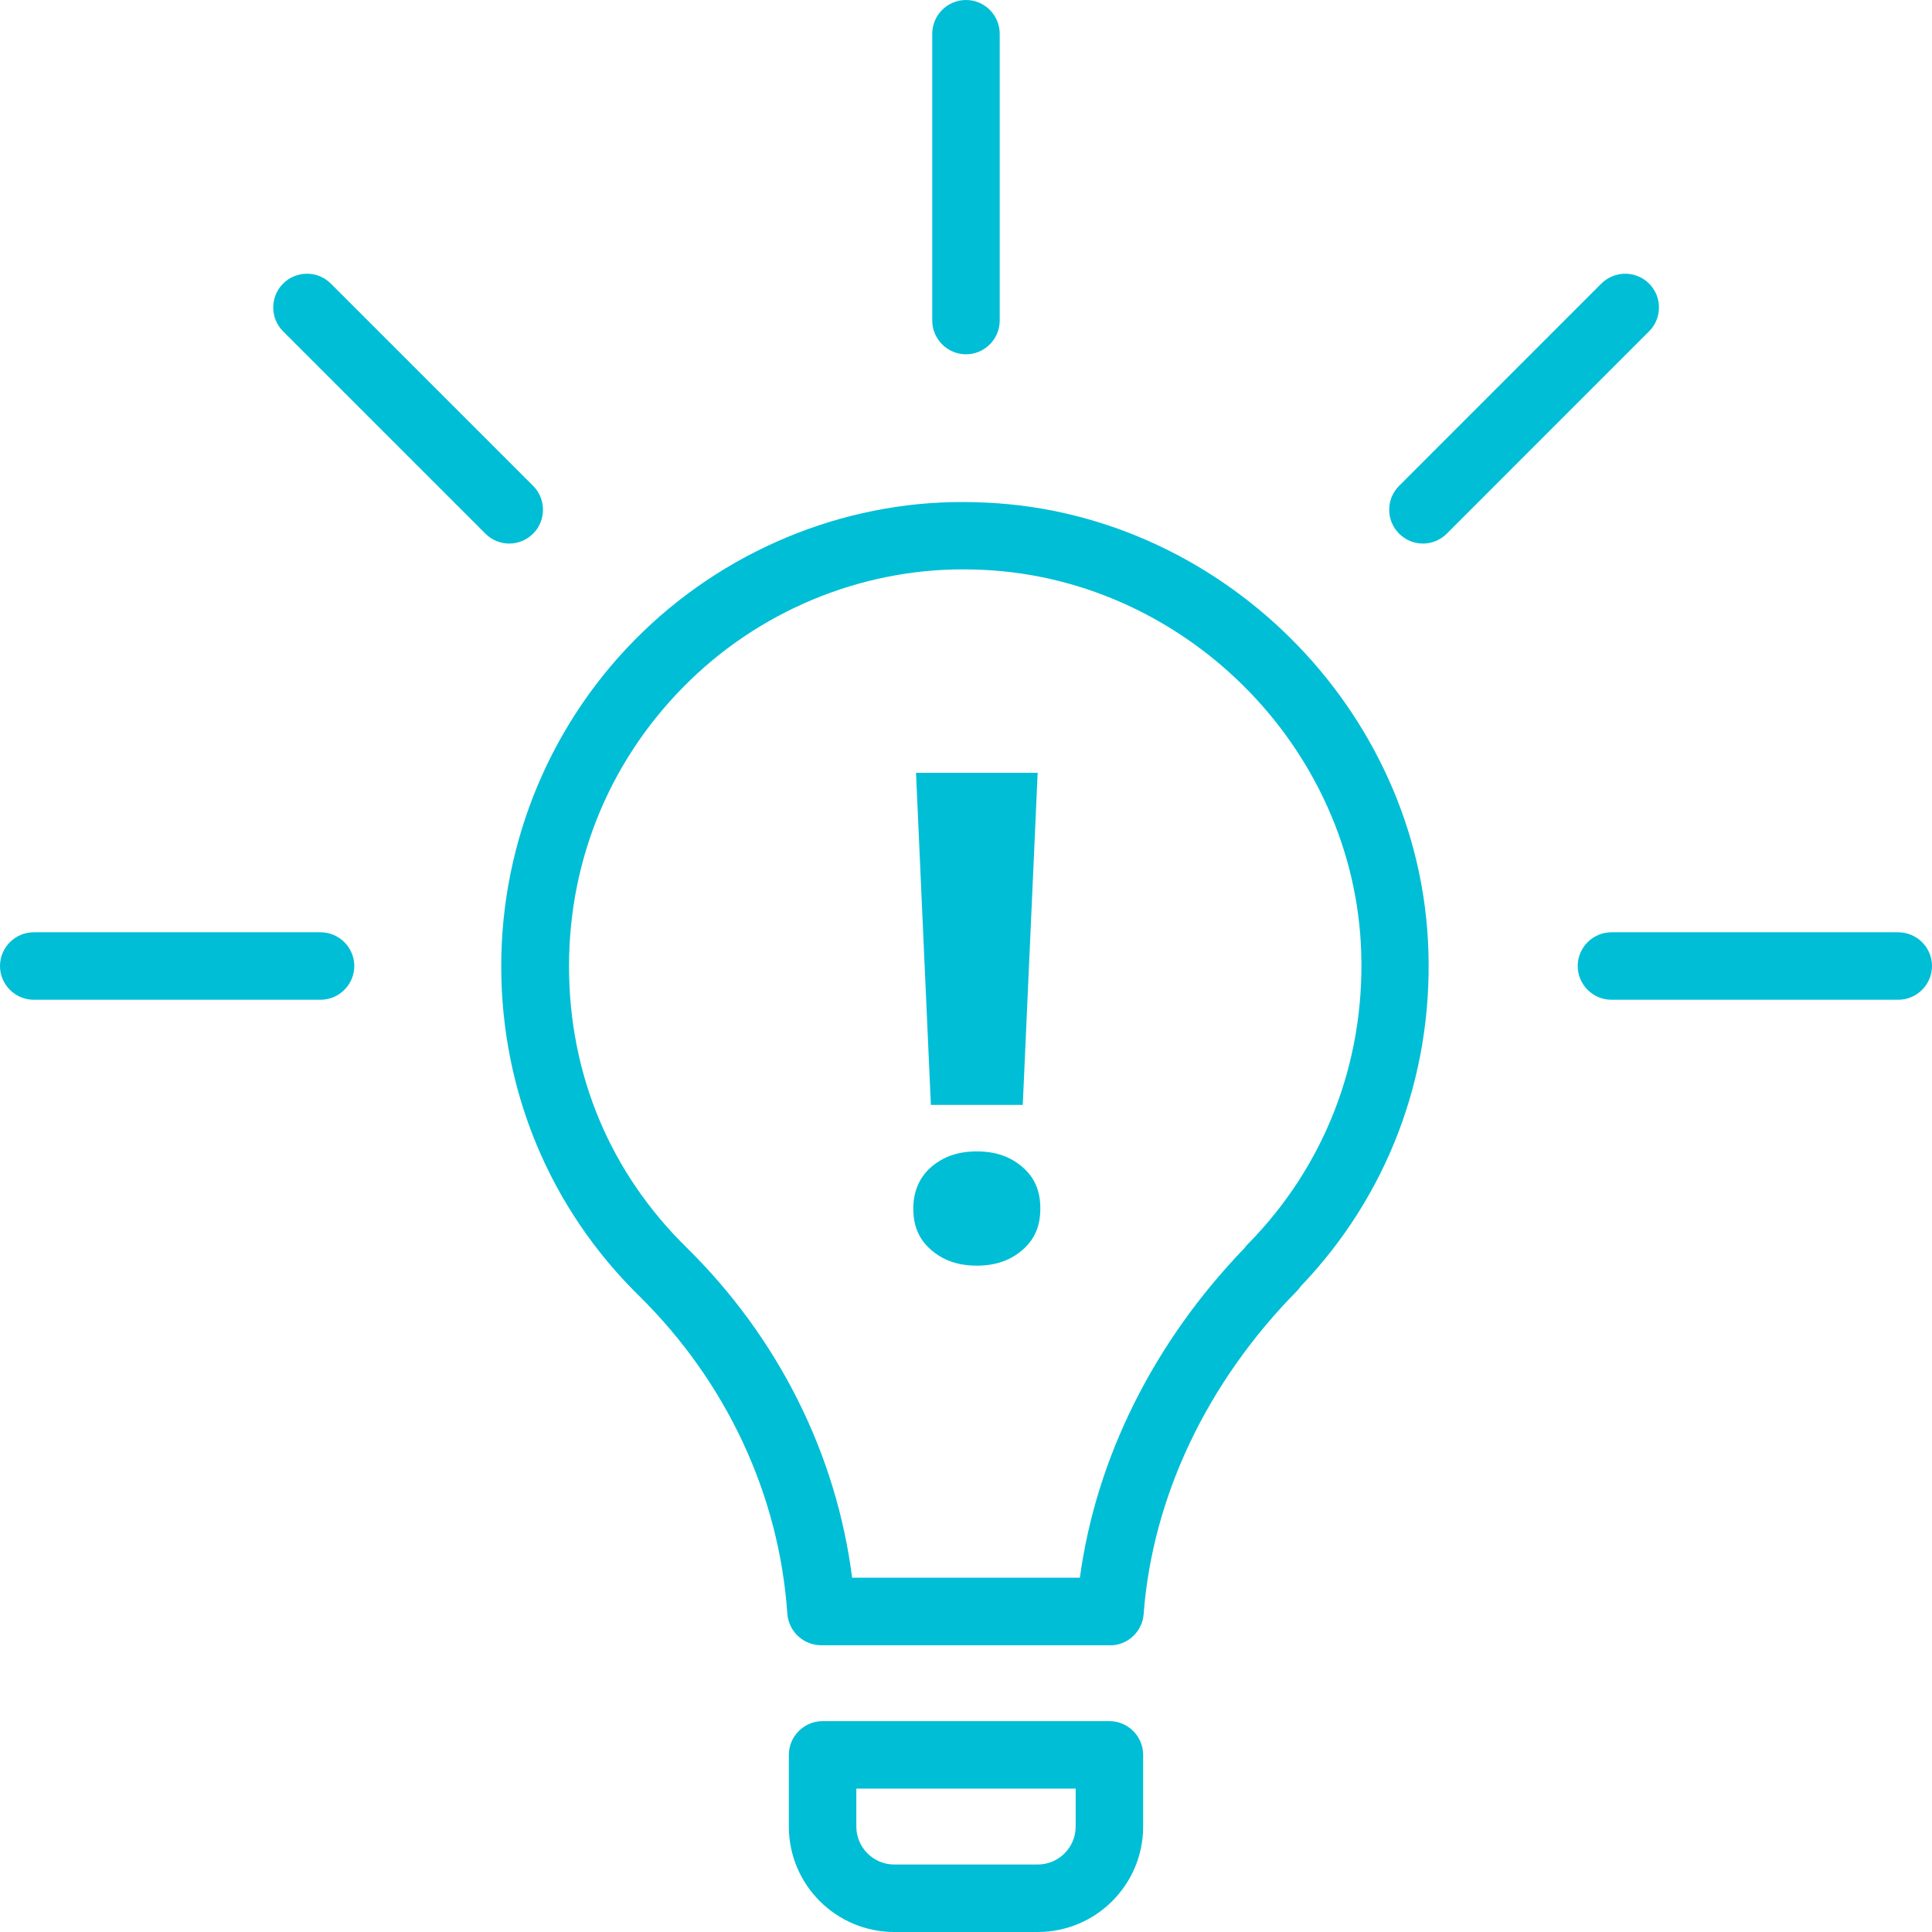
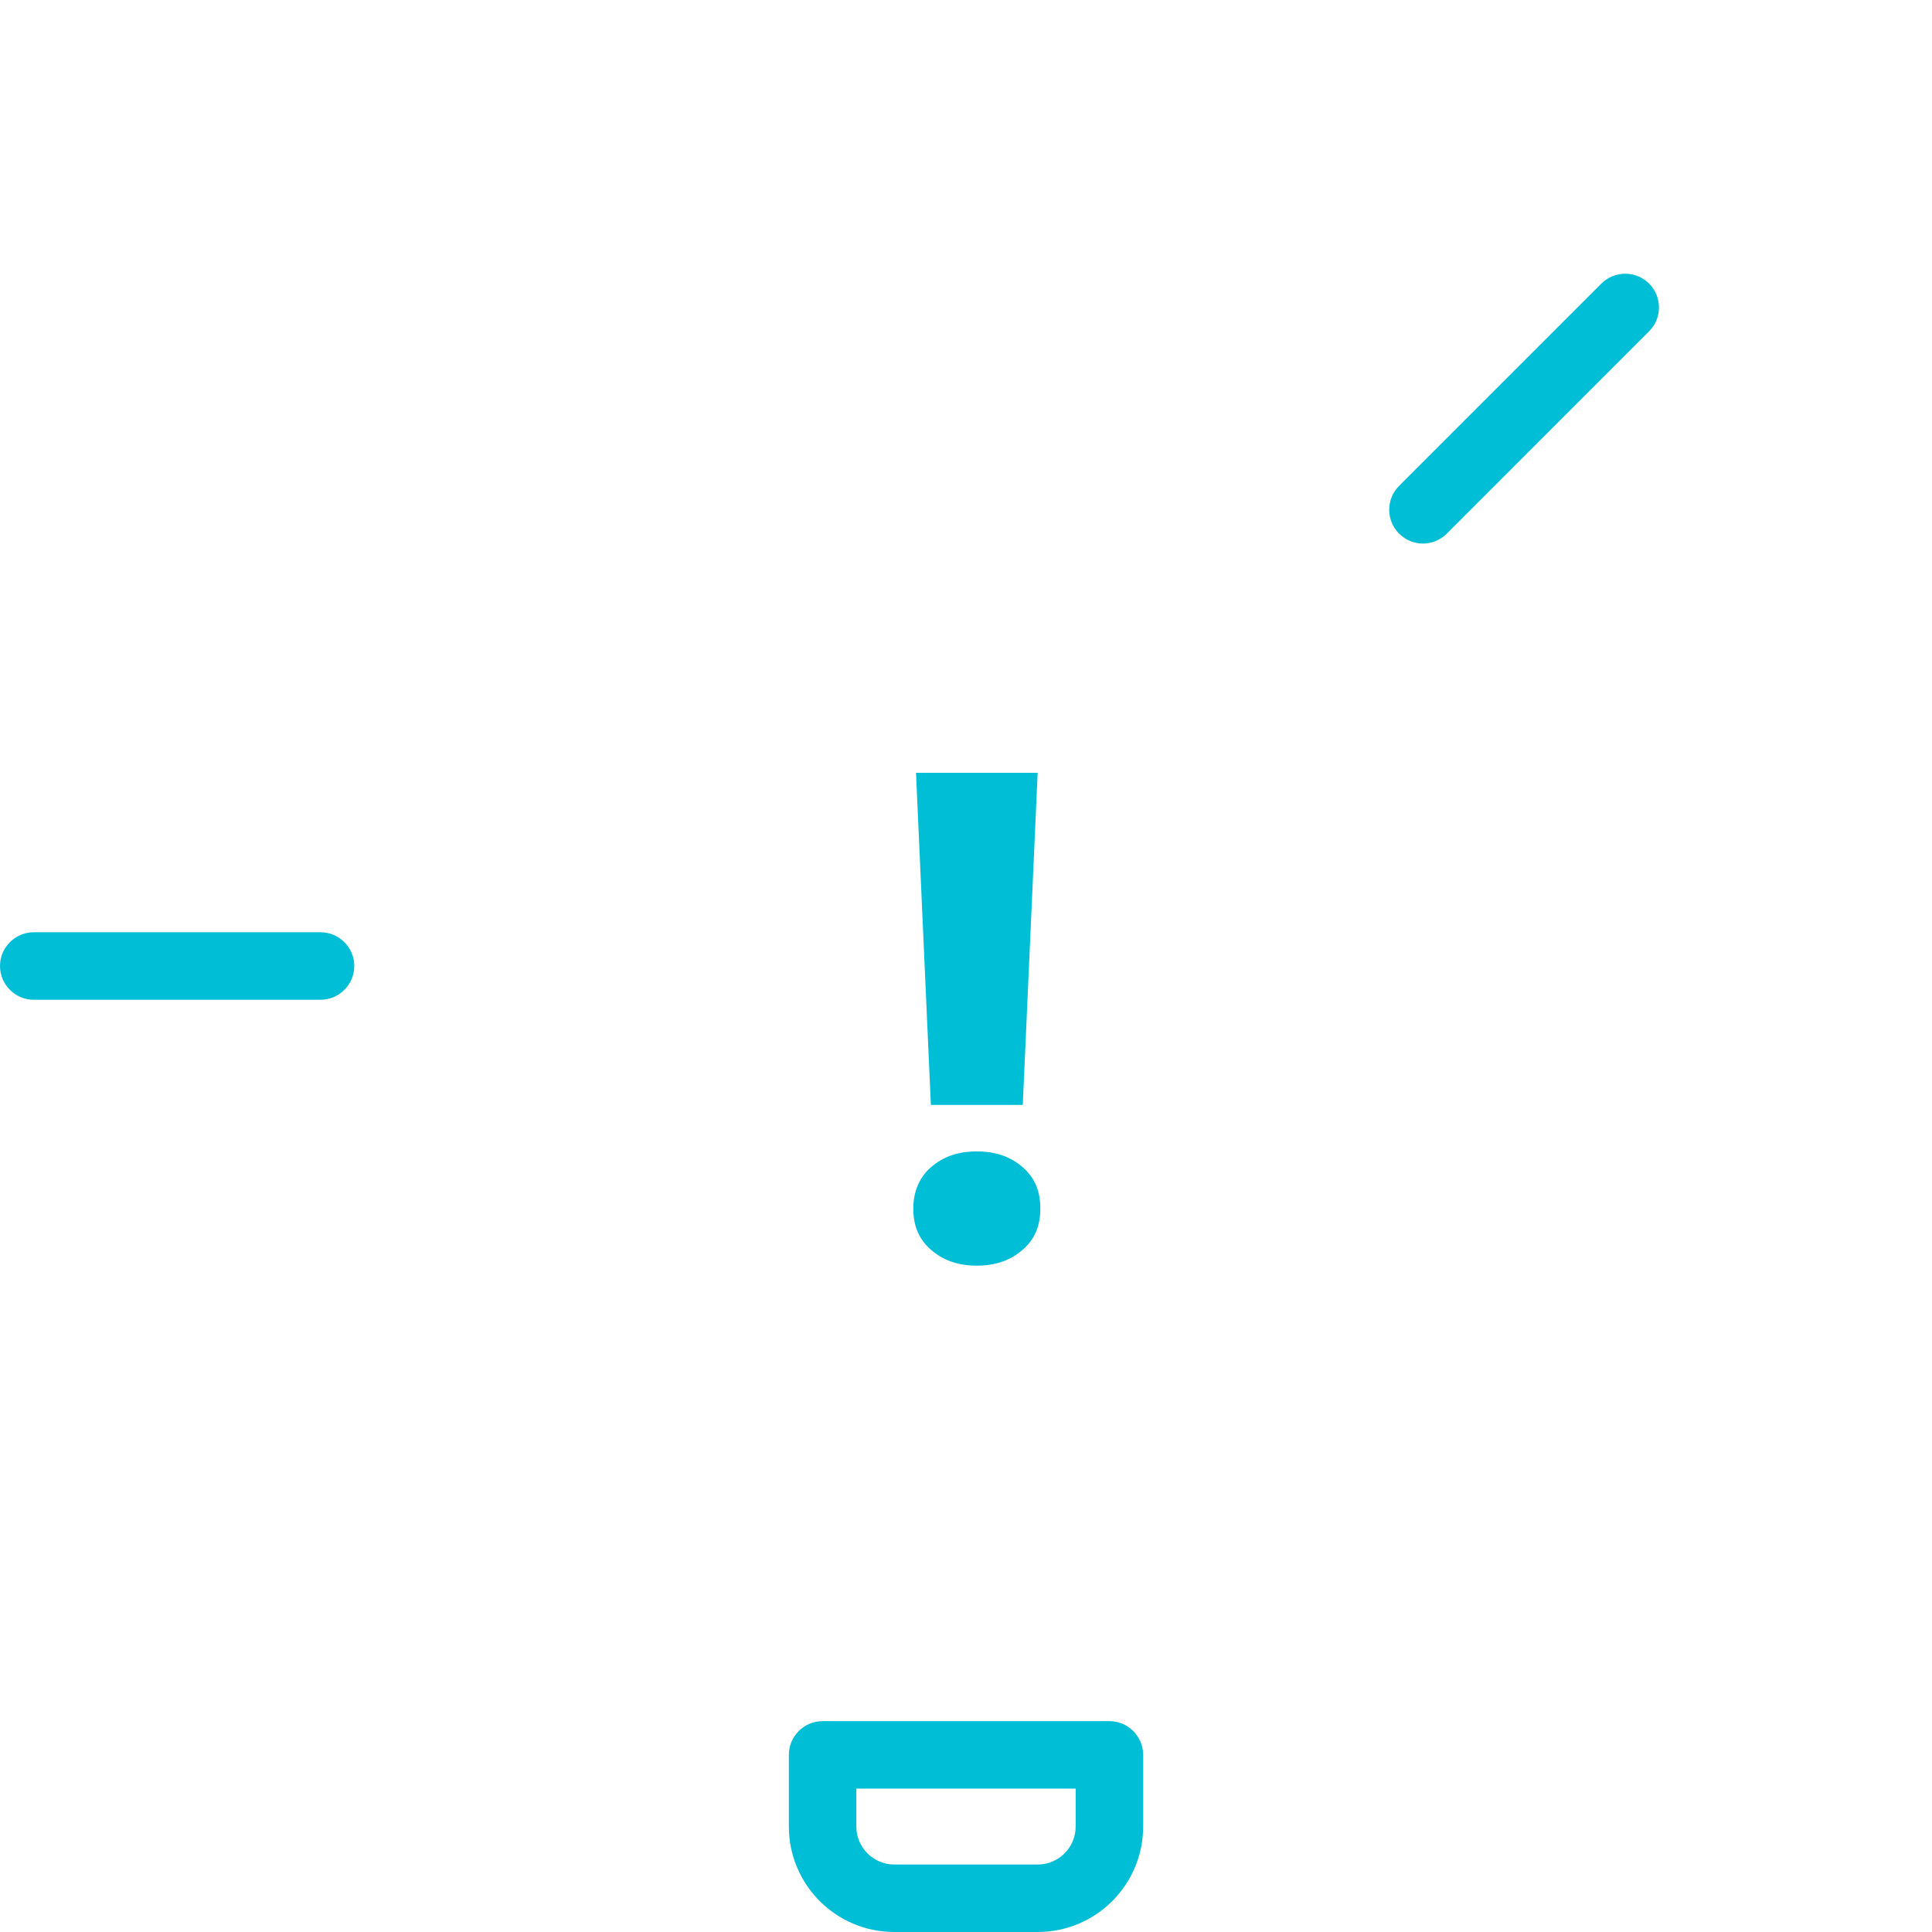
<svg xmlns="http://www.w3.org/2000/svg" width="55" height="55" viewBox="0 0 55 55" fill="none">
  <g clip-path="url(#clip0_9119_8106)">
    <path d="M29.541 55H25.459C23.802 55 22.457 53.655 22.457 51.998V49.957C22.457 49.429 22.889 48.997 23.418 48.997H31.582C32.11 48.997 32.543 49.429 32.543 49.957V51.998C32.543 53.655 31.198 55 29.541 55ZM24.378 50.918V51.998C24.378 52.594 24.863 53.079 25.459 53.079H29.541C30.137 53.079 30.622 52.594 30.622 51.998V50.918H24.378Z" fill="#00BED6" />
-     <path d="M31.601 46.836H23.374C22.87 46.836 22.452 46.442 22.414 45.942C22.183 42.561 20.685 39.343 18.188 36.885C15.661 34.401 14.269 31.069 14.269 27.505C14.269 23.941 15.7 20.498 18.303 17.986C20.848 15.527 24.306 14.187 27.774 14.298C34.68 14.451 40.467 20.19 40.664 27.092C40.774 30.675 39.483 34.056 37.028 36.62C36.995 36.668 36.961 36.712 36.918 36.755C34.353 39.358 32.807 42.624 32.557 45.952C32.519 46.451 32.101 46.84 31.601 46.84V46.836ZM24.248 44.914H30.742C31.203 41.505 32.845 38.21 35.424 35.535C35.458 35.487 35.492 35.444 35.535 35.405C37.701 33.201 38.844 30.266 38.752 27.145C38.584 21.247 33.638 16.348 27.73 16.214C24.772 16.123 21.818 17.261 19.648 19.364C17.424 21.516 16.199 24.402 16.199 27.505C16.199 30.607 17.386 33.398 19.547 35.516C22.159 38.085 23.811 41.399 24.258 44.914H24.248Z" fill="#00BED6" />
-     <path d="M27.5 10.086C26.971 10.086 26.539 9.653 26.539 9.125V0.961C26.539 0.432 26.971 0 27.5 0C28.028 0 28.46 0.432 28.46 0.961V9.125C28.46 9.653 28.028 10.086 27.5 10.086Z" fill="#00BED6" />
-     <path d="M14.495 15.474C14.25 15.474 14.005 15.378 13.818 15.191L8.059 9.432C7.685 9.058 7.685 8.448 8.059 8.073C8.434 7.699 9.044 7.699 9.418 8.073L15.177 13.832C15.551 14.206 15.551 14.816 15.177 15.191C14.989 15.378 14.745 15.474 14.5 15.474H14.495Z" fill="#00BED6" />
    <path d="M9.125 28.461H0.961C0.432 28.461 0 28.028 0 27.5C0 26.972 0.432 26.54 0.961 26.54H9.125C9.653 26.54 10.086 26.972 10.086 27.5C10.086 28.028 9.653 28.461 9.125 28.461Z" fill="#00BED6" />
    <path d="M40.506 15.474C40.261 15.474 40.016 15.378 39.829 15.191C39.454 14.816 39.454 14.206 39.829 13.832L45.587 8.073C45.962 7.699 46.572 7.699 46.946 8.073C47.321 8.448 47.321 9.058 46.946 9.432L41.188 15.191C41.001 15.378 40.756 15.474 40.511 15.474H40.506Z" fill="#00BED6" />
-     <path d="M54.039 28.461H45.875C45.346 28.461 44.914 28.028 44.914 27.5C44.914 26.972 45.346 26.54 45.875 26.54H54.039C54.567 26.54 55 26.972 55 27.5C55 28.028 54.567 28.461 54.039 28.461Z" fill="#00BED6" />
    <path d="M27.808 32.778C27.27 32.778 26.846 32.929 26.5 33.231C26.154 33.534 26 33.95 26 34.404C26 34.895 26.154 35.273 26.5 35.576C26.846 35.879 27.27 36.03 27.808 36.03C28.347 36.03 28.77 35.879 29.116 35.576C29.462 35.273 29.616 34.895 29.616 34.404C29.616 33.912 29.462 33.534 29.116 33.231C28.77 32.929 28.347 32.778 27.808 32.778Z" fill="#00BED6" />
    <path d="M29.116 31.454L29.54 22H26.077L26.5 31.454H29.116Z" fill="#00BED6" />
  </g>
  <defs>
    <clipPath id="clip0_9119_8106">
      <rect width="55" height="55" fill="white" />
    </clipPath>
  </defs>
</svg>